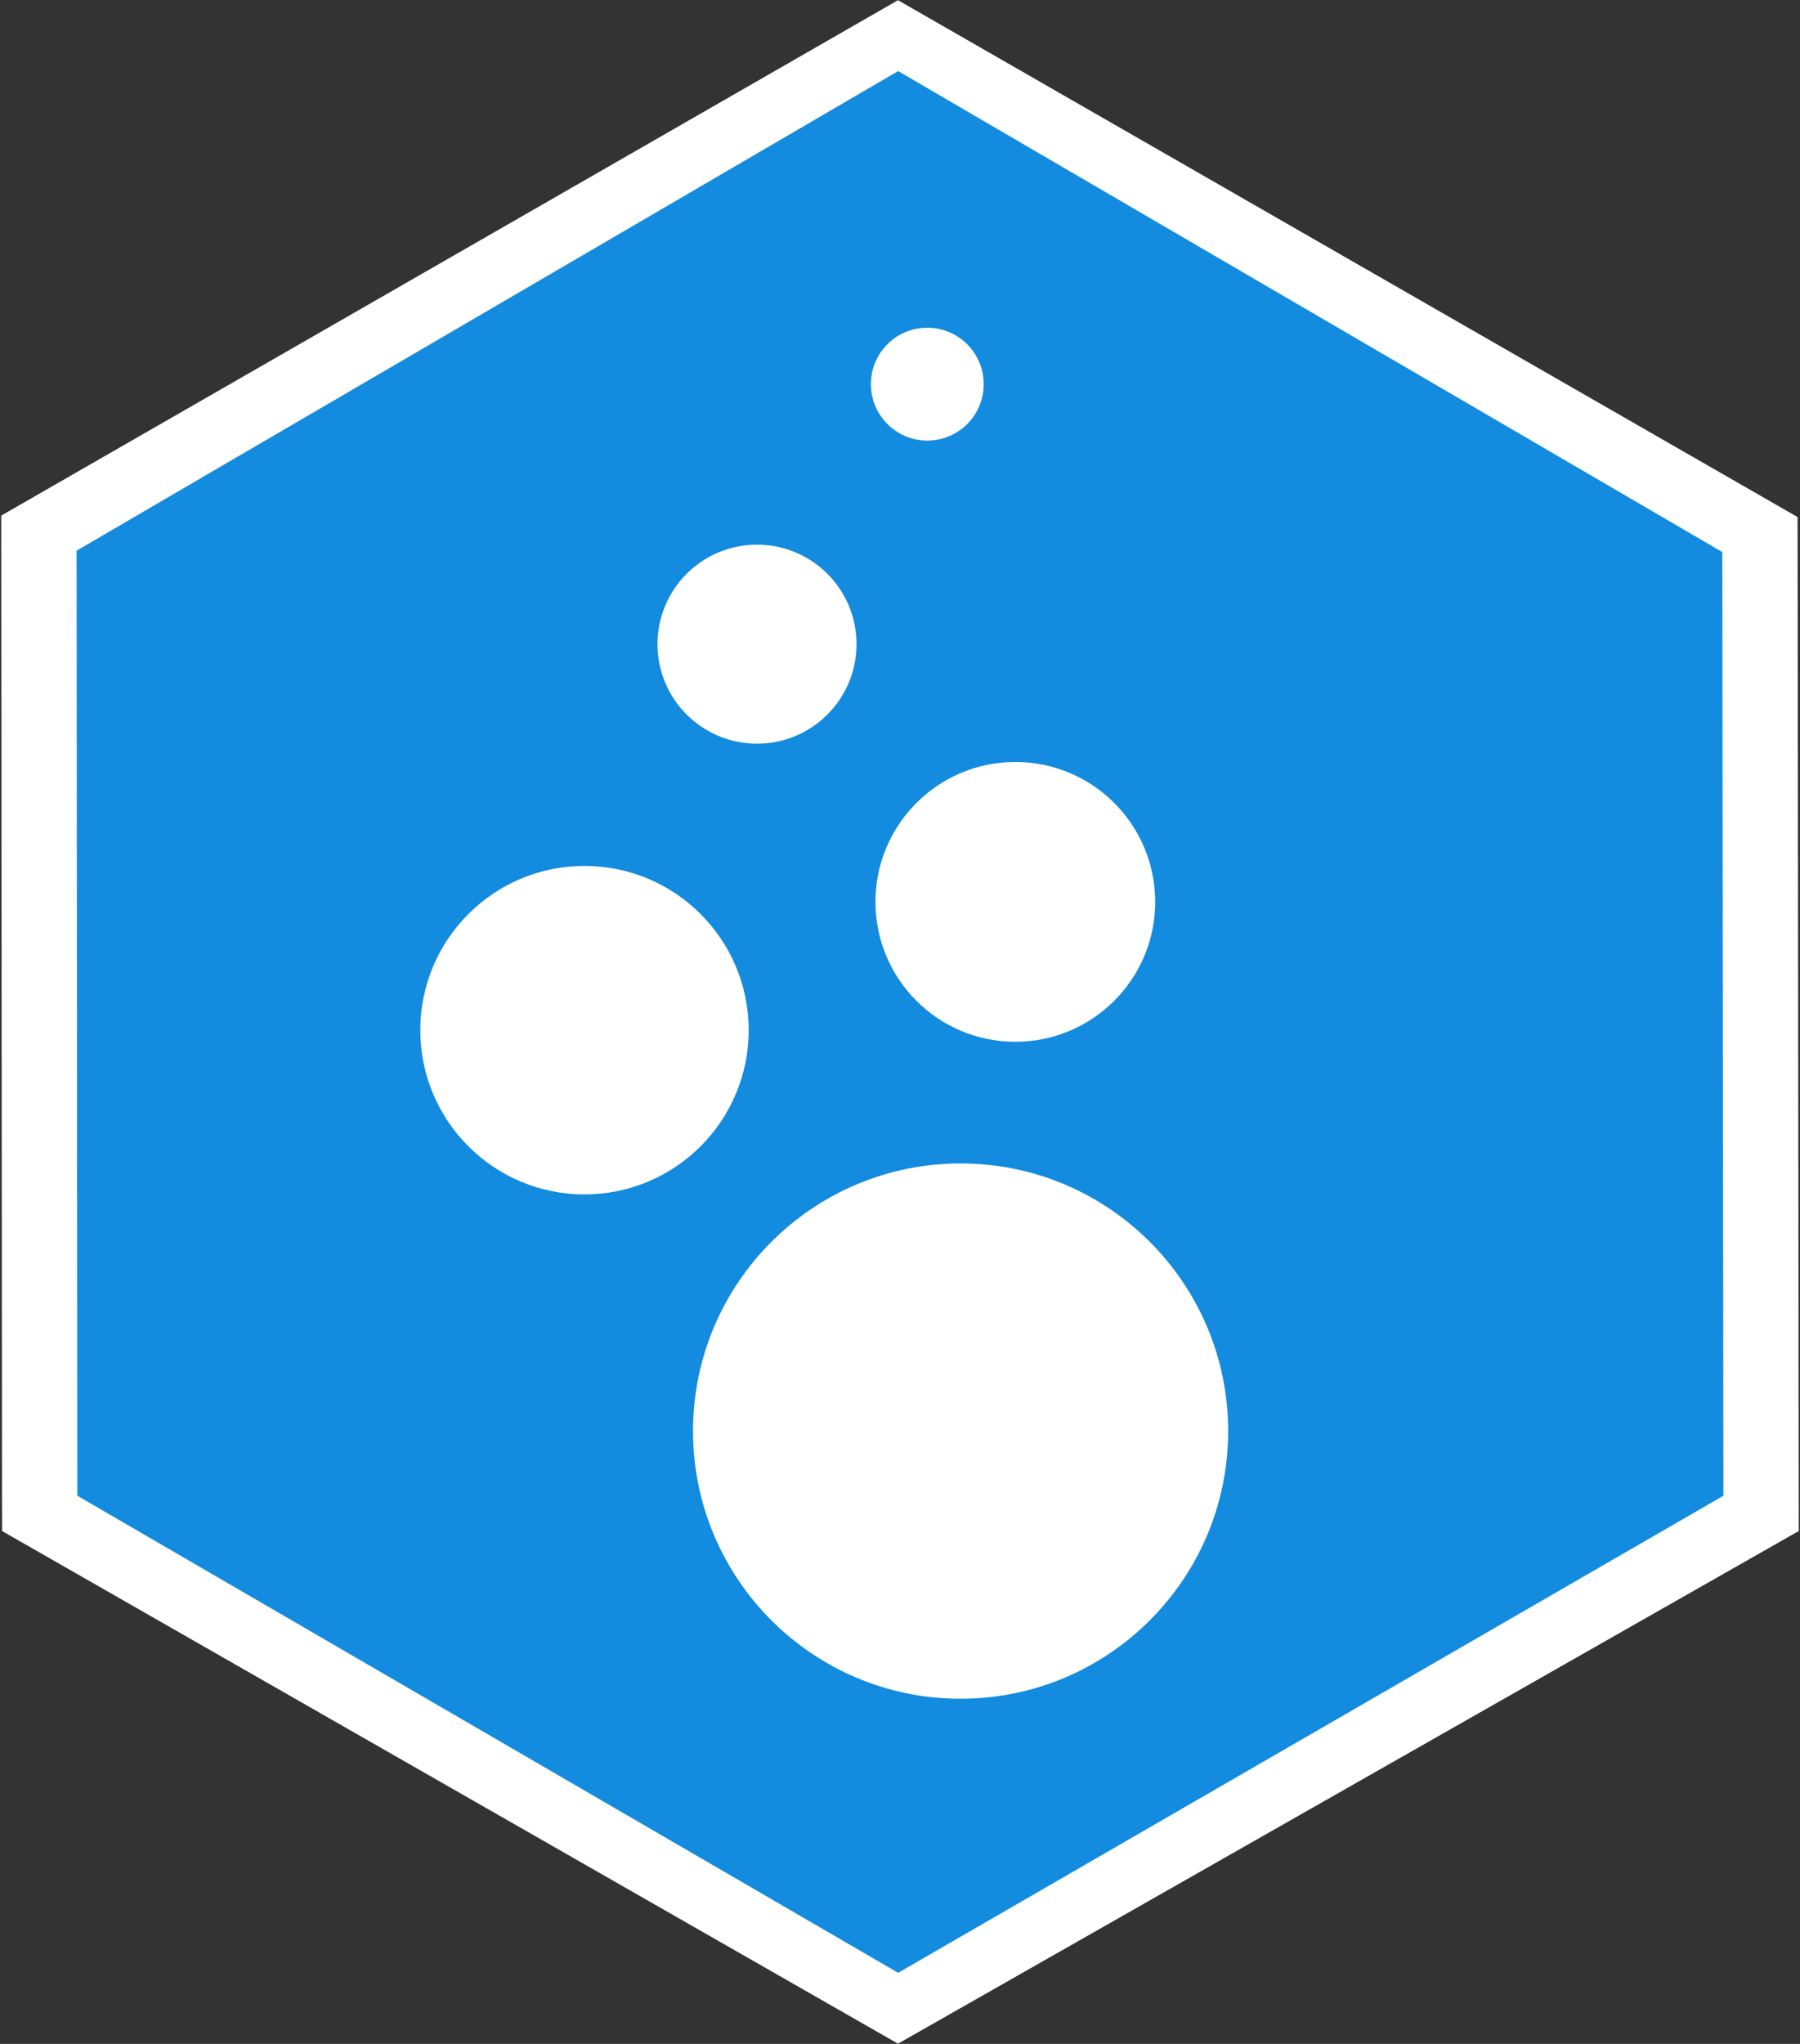
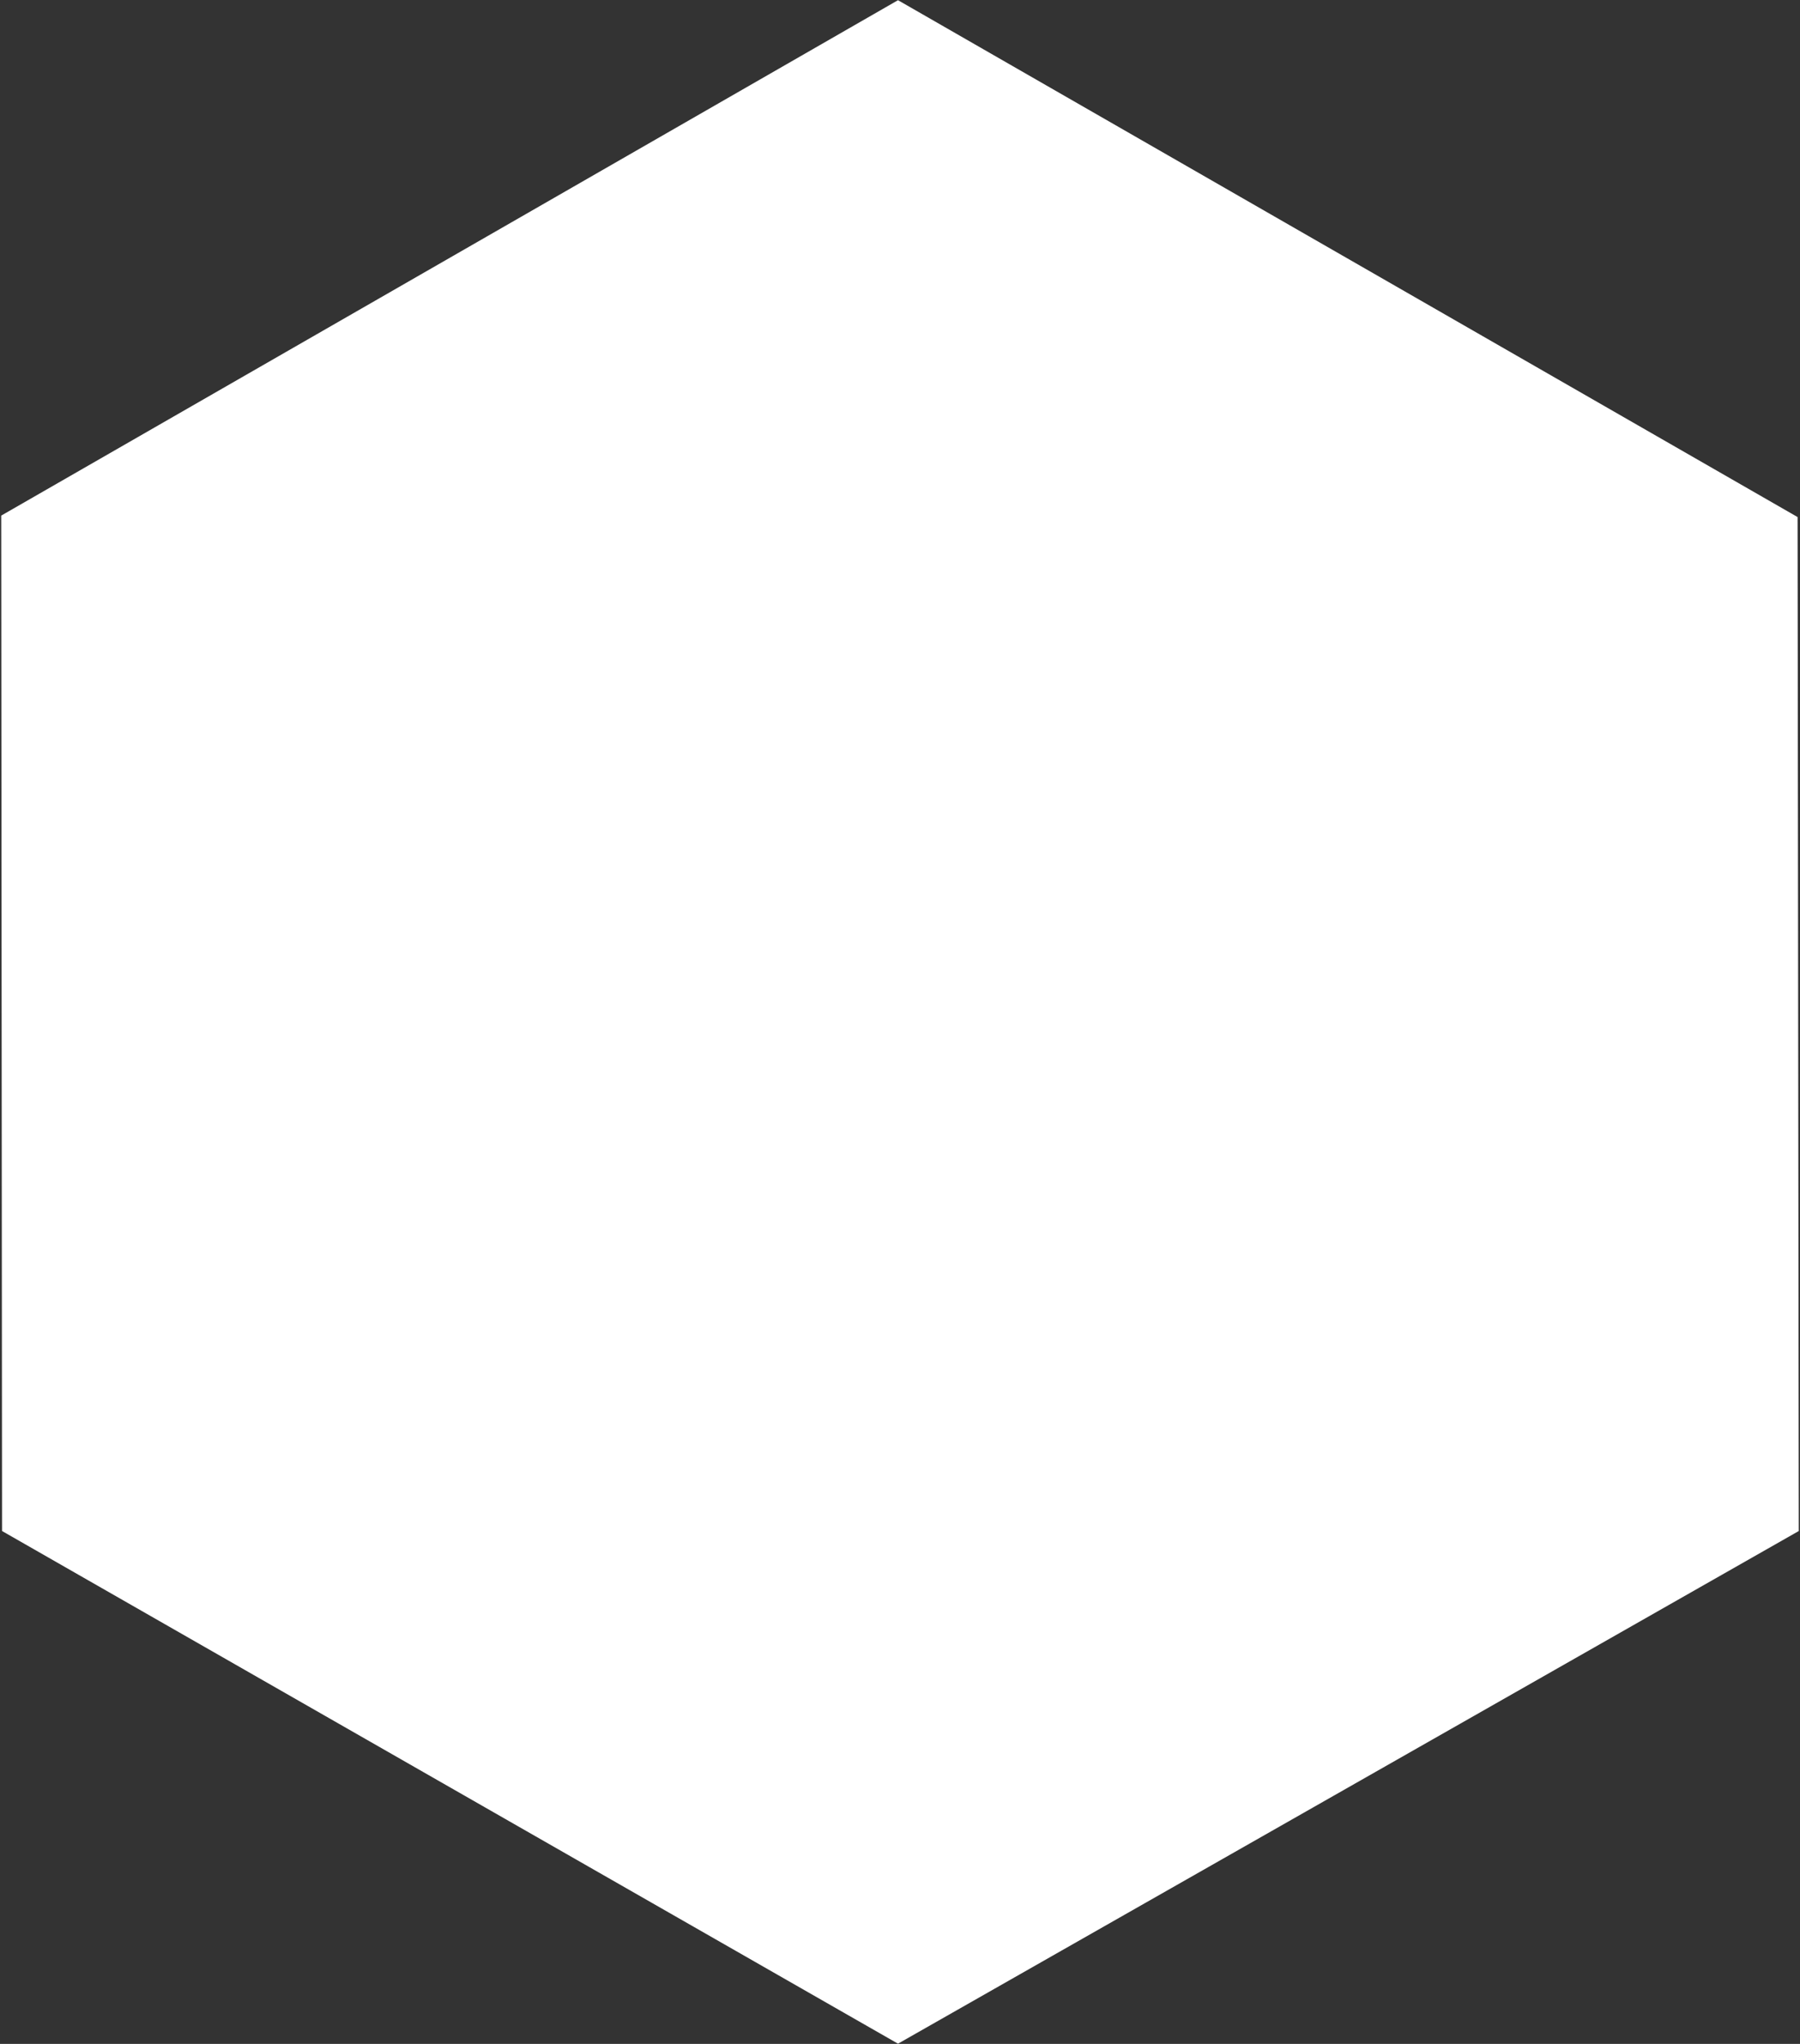
<svg xmlns="http://www.w3.org/2000/svg" version="1.1" id="Layer_1" x="0px" y="0px" width="148px" height="168px" viewBox="0 0 148 168" enable-background="new 0 0 148 168" xml:space="preserve">
  <rect x="0" y="0" width="148" height="168" fill="#333333" stroke="none" />
  <polygon fill="#FFFFFF" points="147.801,42.5 147.9,125.844 73.835,167.984 0.168,125.844 0.1,42.381 73.835,0.016 " />
-   <polygon fill="#138BDE" points="141.611,45.377 141.703,122.943 73.848,162.158 6.359,122.943 6.298,45.264 73.848,5.843 " />
-   <path fill="#FFFFFF" d="M76.244,36.215c2.563,0,4.639-2.076,4.639-4.637c0-2.563-2.076-4.64-4.639-4.64  c-2.561,0-4.638,2.076-4.638,4.64C71.606,34.139,73.684,36.215,76.244,36.215L76.244,36.215z" />
  <path fill="#FFFFFF" d="M62.244,44.768c-4.517,0-8.183,3.662-8.183,8.179c0,4.52,3.666,8.182,8.183,8.182  c4.52,0,8.182-3.662,8.182-8.182C70.425,48.43,66.763,44.768,62.244,44.768z" />
-   <circle fill="#FFFFFF" cx="83.482" cy="74.131" r="11.5" />
-   <circle fill="#FFFFFF" cx="48.058" cy="84.676" r="13.5" />
-   <path fill="#FFFFFF" d="M78.982,95.631c-12.148,0-22.001,9.854-22.001,21.998c0,12.152,9.854,22.002,22.001,22.002  c12.151,0,22-9.85,22-22.002C100.982,105.484,91.135,95.631,78.982,95.631z" />
</svg>